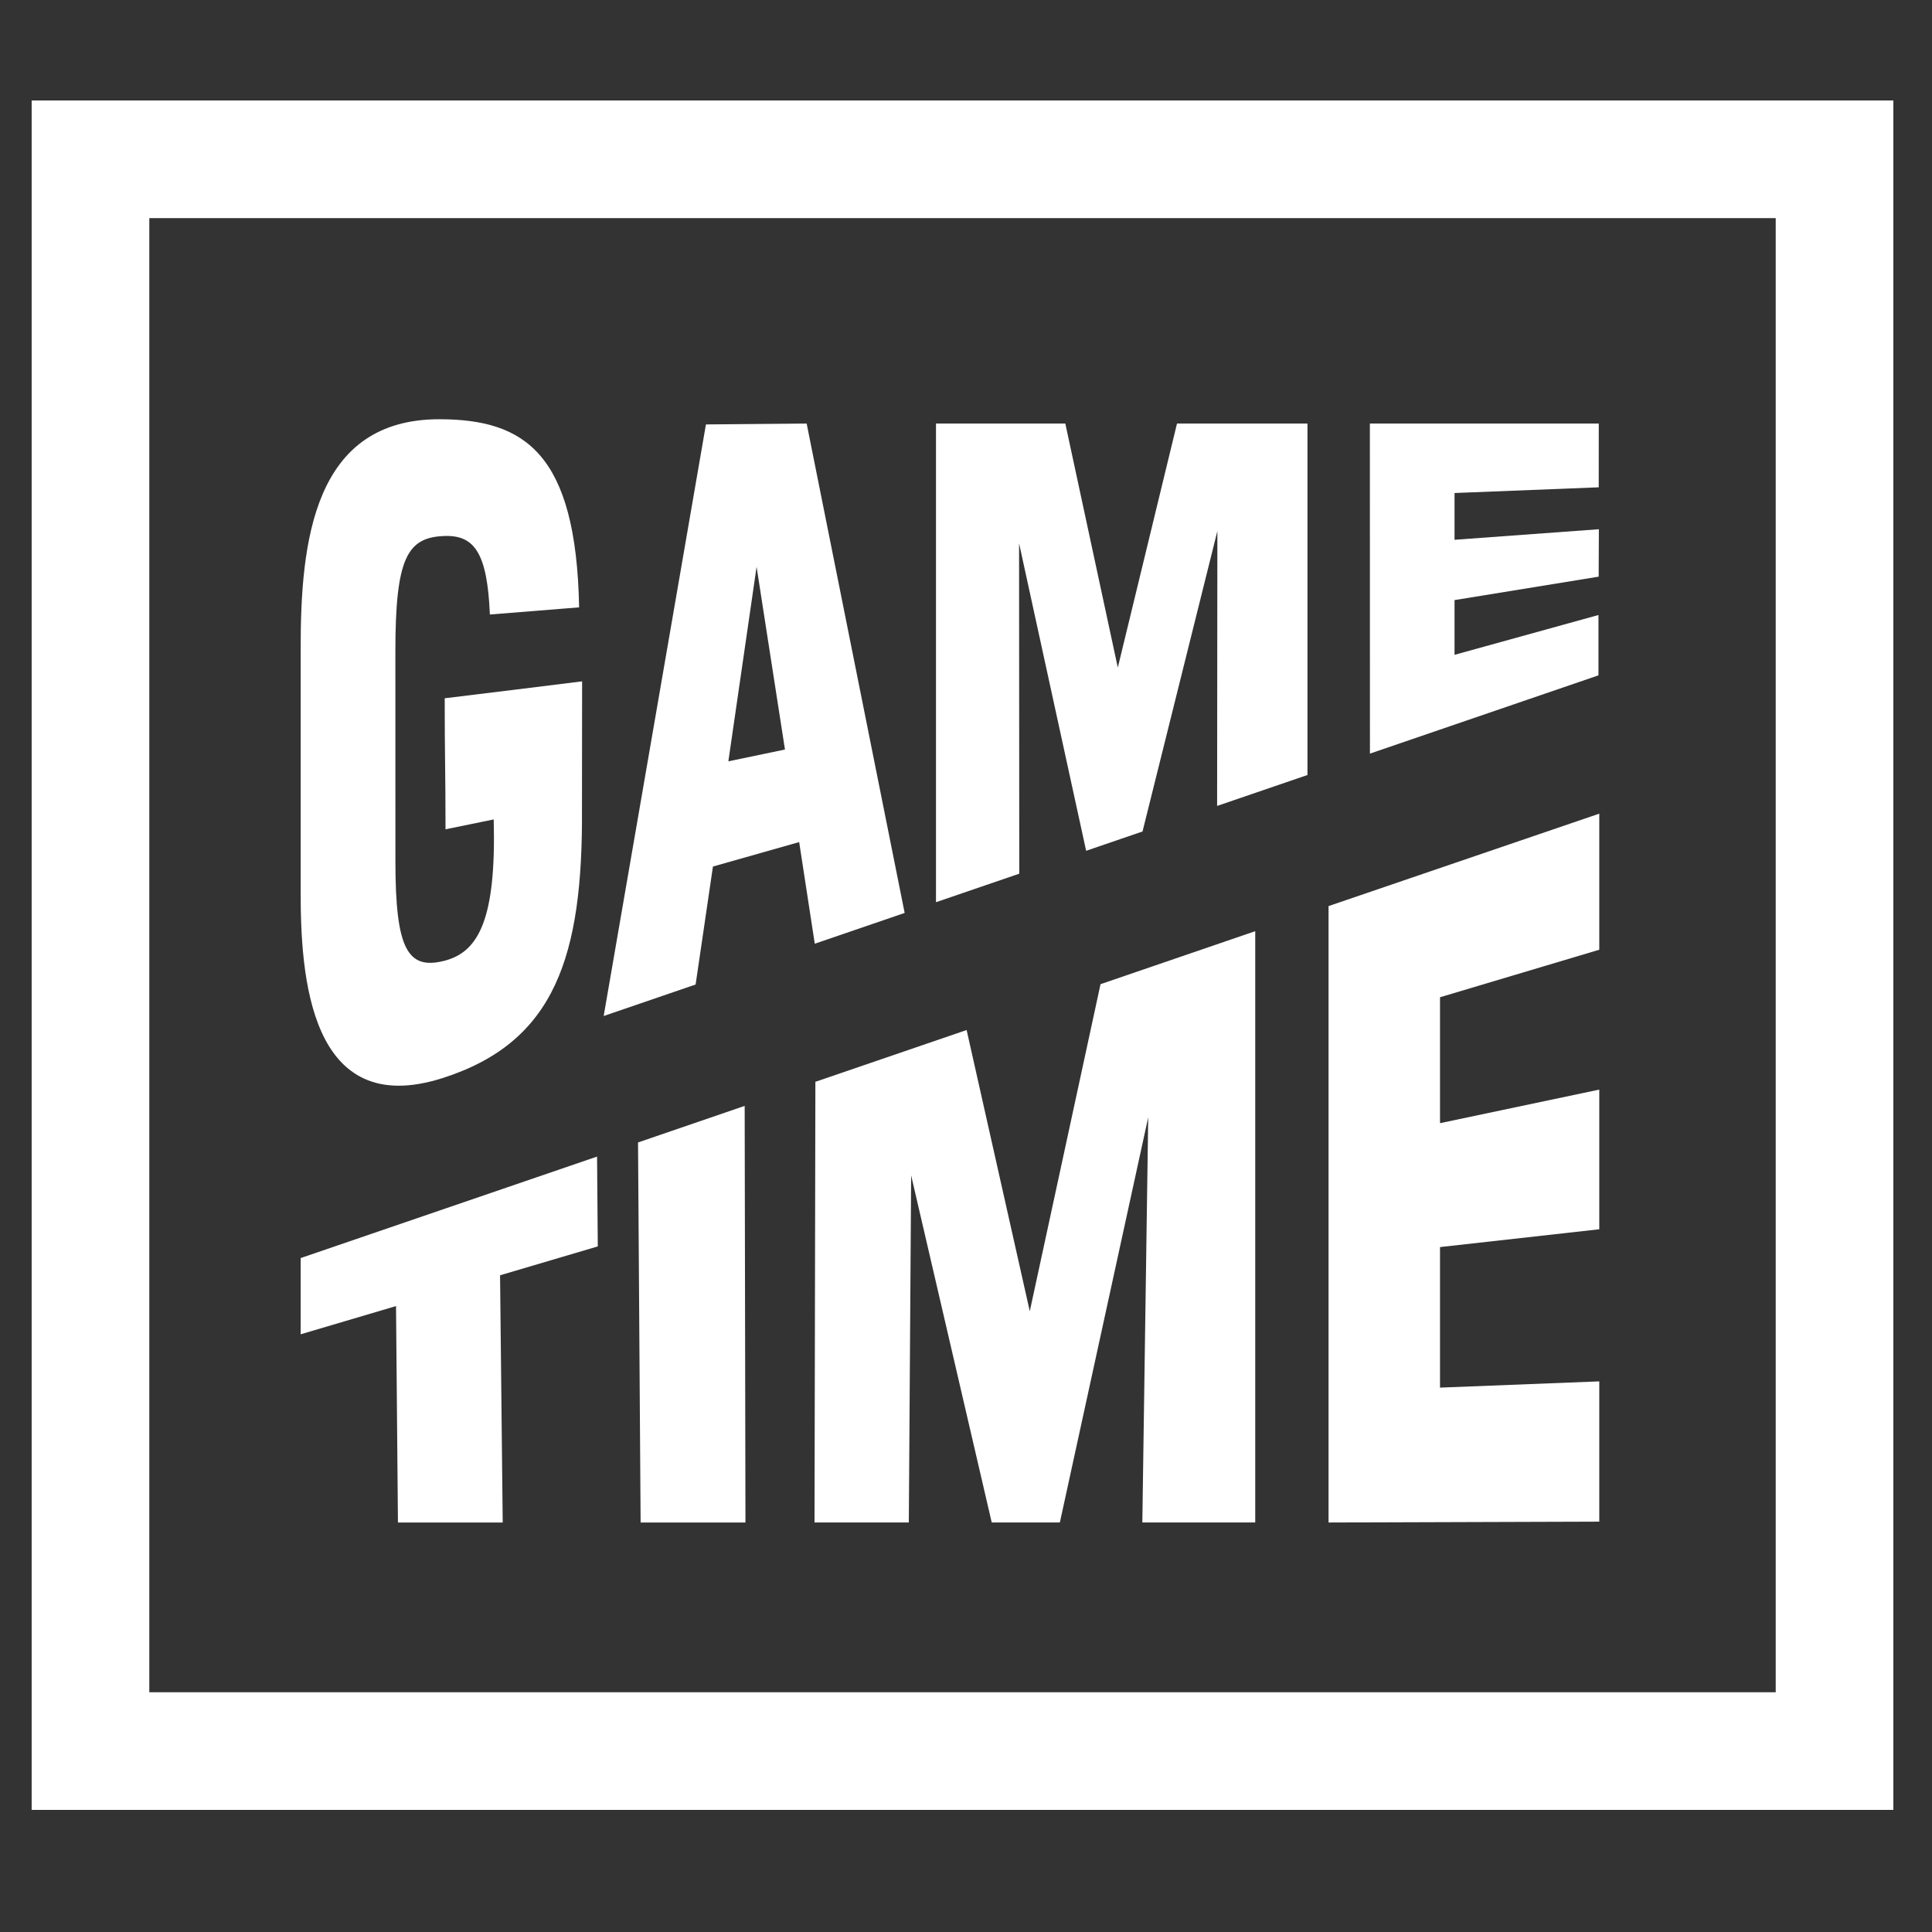
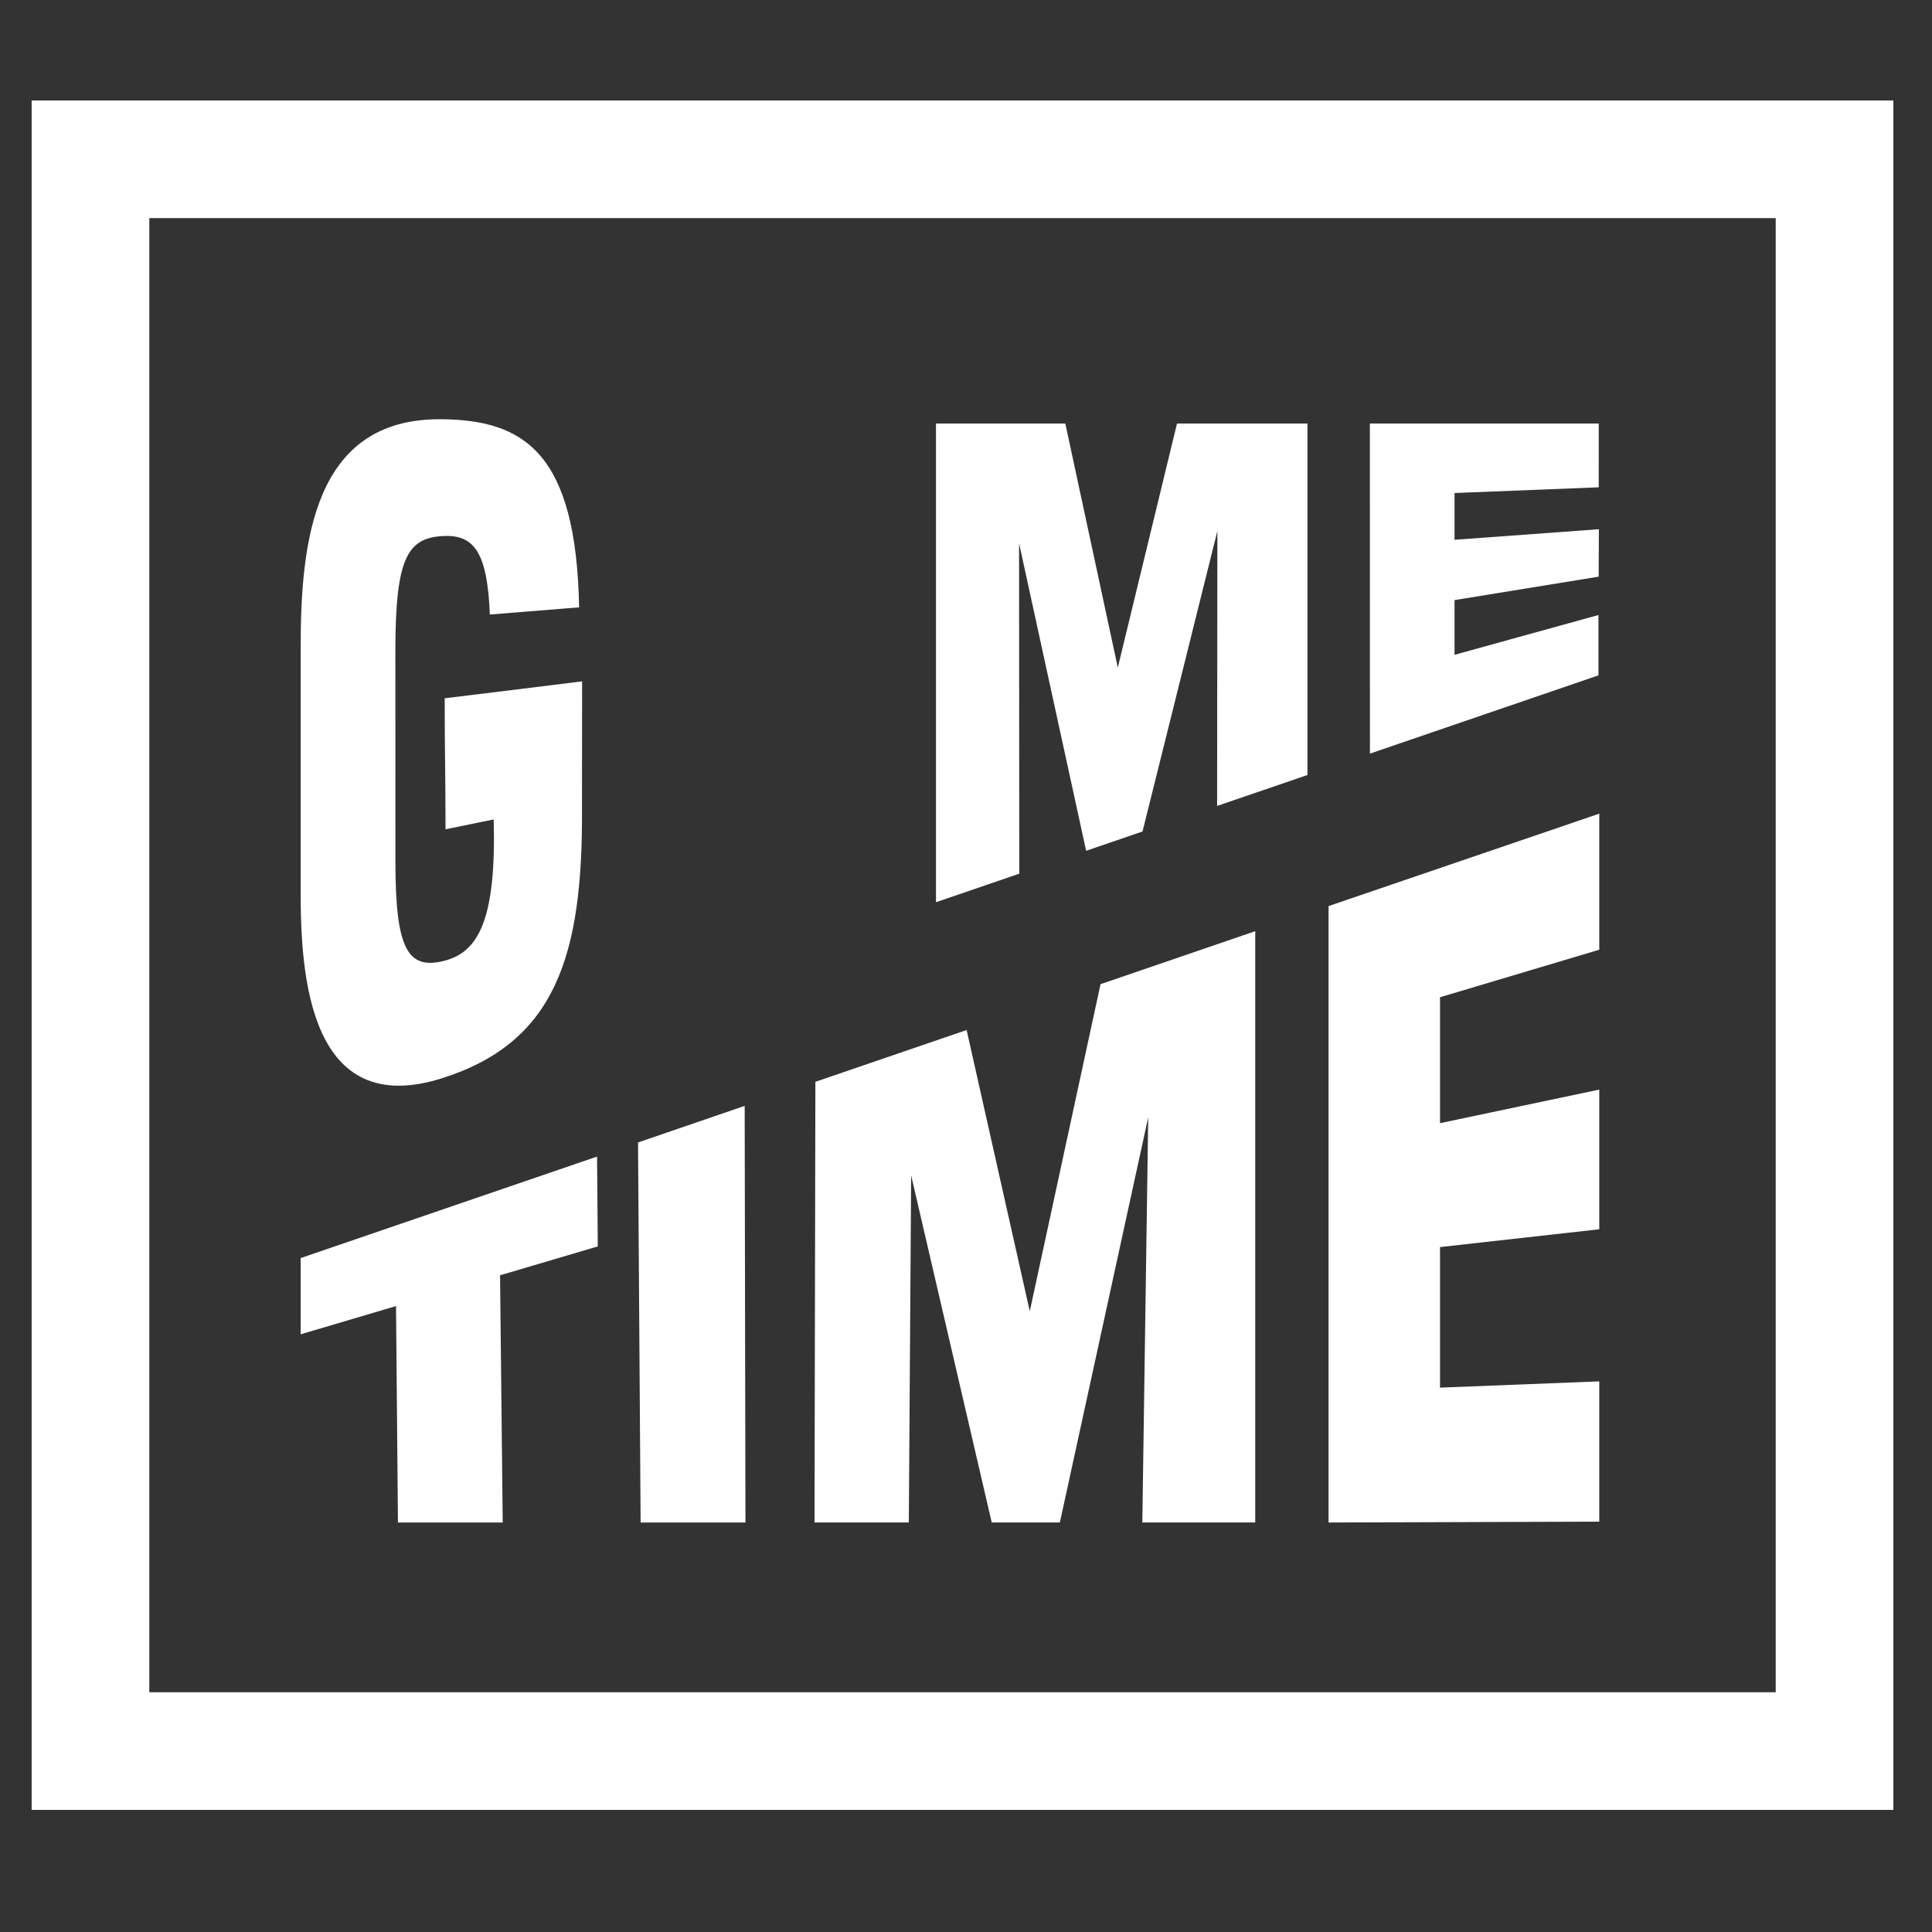
<svg xmlns="http://www.w3.org/2000/svg" version="1.1" id="Layer_1" x="0px" y="0px" width="250px" height="250px" viewBox="0 0 250 250" enable-background="new 0 0 250 250" xml:space="preserve">
  <rect x="0" y="0" width="250" height="250" fill="#333333" stroke="none" />
  <path fill="#FFFFFF" d="M245,234.199H4.096V13H245V234.199z M19.32,218.976h210.457V28.225H19.32V218.976z" />
  <path fill="#FFFFFF" d="M75.307,104.599c0.128,19.085-3.439,30.24-18.021,34.898c-17.244,5.515-18.41-13.238-18.379-24.266V84.054  c-0.031-13.988,1.667-29.86,18.031-29.805c10.909,0.039,17.623,4.349,18,24.343c-4.618,0.373-6.926,0.558-11.549,0.926  c-0.331-7.962-1.993-10.309-5.916-10.16c-4.786,0.184-6.312,2.854-6.312,14.964c0.002,7.803,0.004,19.36,0.006,27.163  c0,11.39,1.604,14.074,6.382,12.827c4.38-1.143,6.674-5.372,6.337-18.278c-2.492,0.512-3.739,0.767-6.236,1.278  c-0.001-7.546-0.104-9.226-0.106-16.956c7.122-0.866,10.678-1.304,17.781-2.189C75.317,94.73,75.313,98.137,75.307,104.599" />
-   <path fill="#FFFFFF" d="M103.412,108.965l-11.158,3.165l-2.242,15.266l-11.896,4.075l13.232-76.55l13.033-0.113l12.681,63.326  l-11.631,3.982L103.412,108.965z M94.25,98.515l7.324-1.526l-3.672-23.642L94.25,98.515z" />
  <polygon fill="#FFFFFF" points="169.185,100.285 157.494,104.287 157.528,68.712 147.842,107.593 140.546,110.092 131.868,70.302   131.893,113.055 121.116,116.745 121.116,54.808 137.853,54.808 144.643,86.383 152.303,54.808 169.185,54.808 " />
  <polygon fill="#FFFFFF" points="206.84,79.582 206.84,87.39 177.269,97.517 177.261,54.808 206.88,54.808 206.875,63.057   188.216,63.796 188.216,69.848 206.893,68.482 206.867,74.619 188.216,77.652 188.216,84.734 " />
  <polygon fill="#FFFFFF" points="51.494,197.011 65.051,197.011 64.707,165.022 77.354,161.284 77.259,149.661 38.906,162.794   38.906,172.657 51.245,169.006 " />
  <polygon fill="#FFFFFF" points="206.946,178.749 186.337,179.558 186.337,161.371 206.946,159.067 206.946,140.993 186.337,145.338   186.337,129.044 206.946,122.893 206.946,105.287 171.915,117.246 171.915,197.011 206.946,196.898 " />
  <polygon fill="#FFFFFF" points="117.601,197.005 117.901,152.094 128.329,197.005 137.146,197.005 148.579,144.576 147.817,197.005   162.427,197.005 162.427,120.494 142.408,127.352 133.253,169.674 125.081,133.285 105.51,139.986 105.398,197.005 " />
  <polygon fill="#FFFFFF" points="96.461,197.011 96.36,143.101 82.56,147.834 82.895,197.011 " />
</svg>